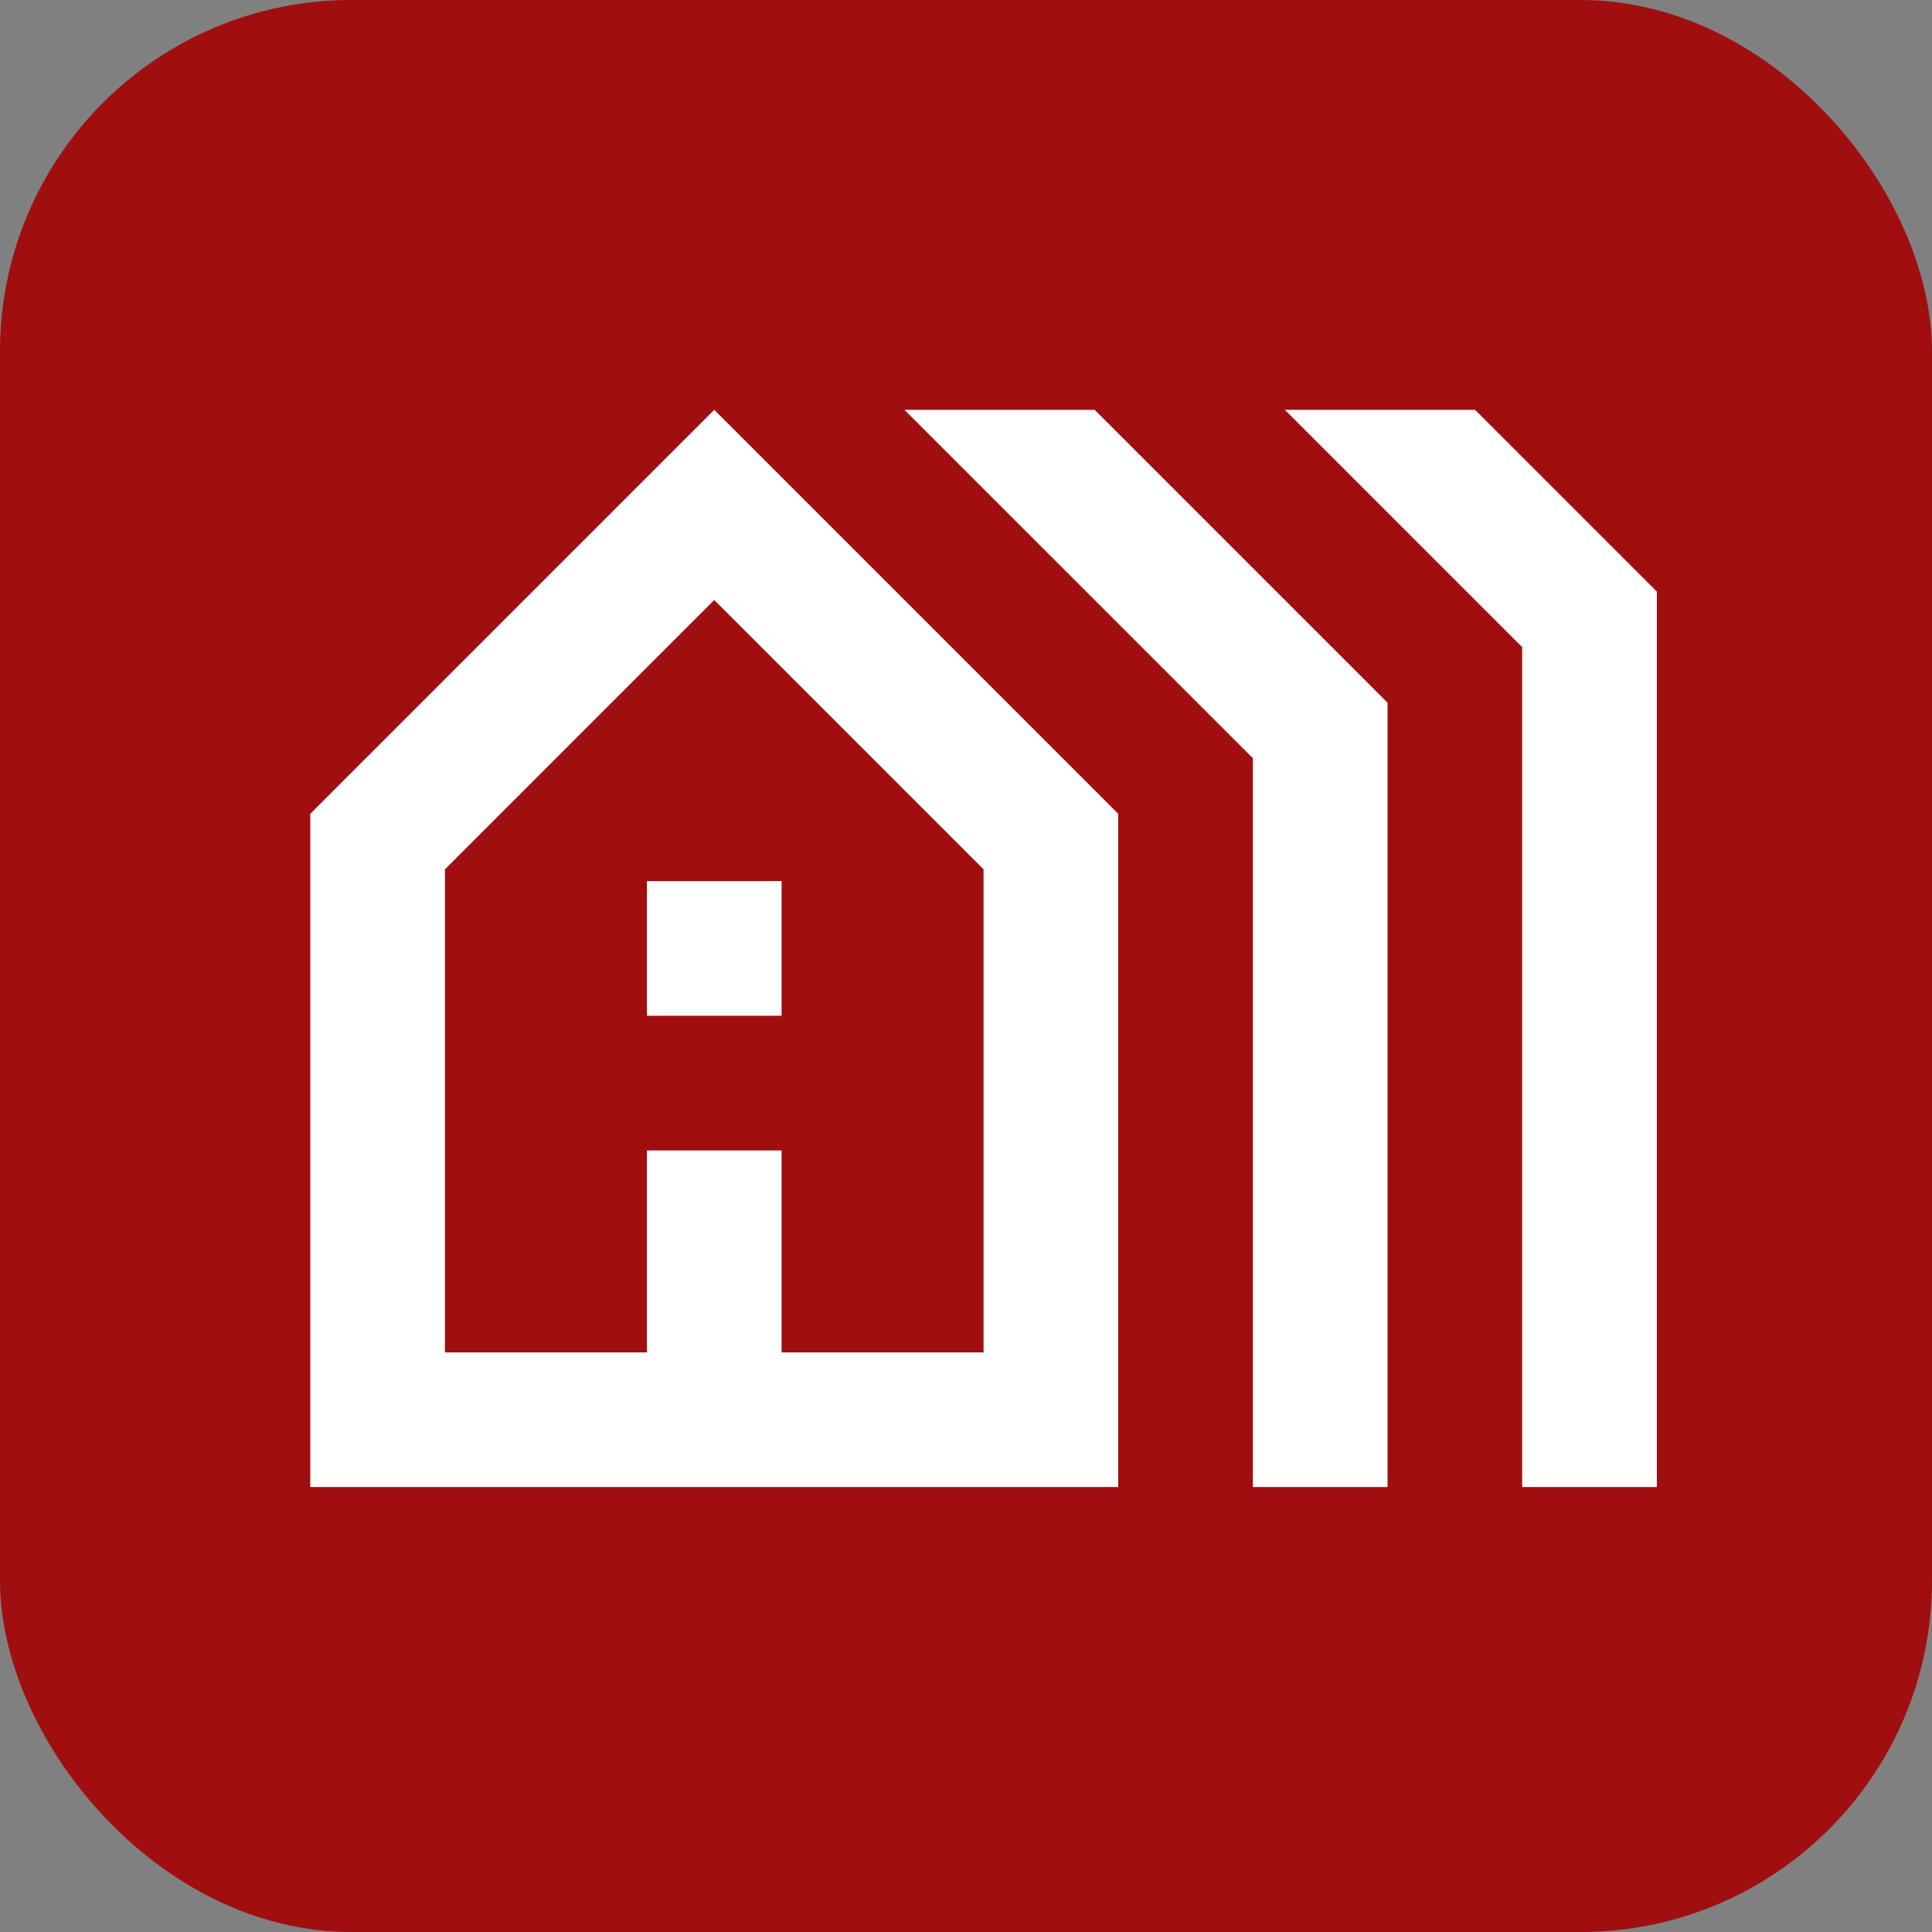
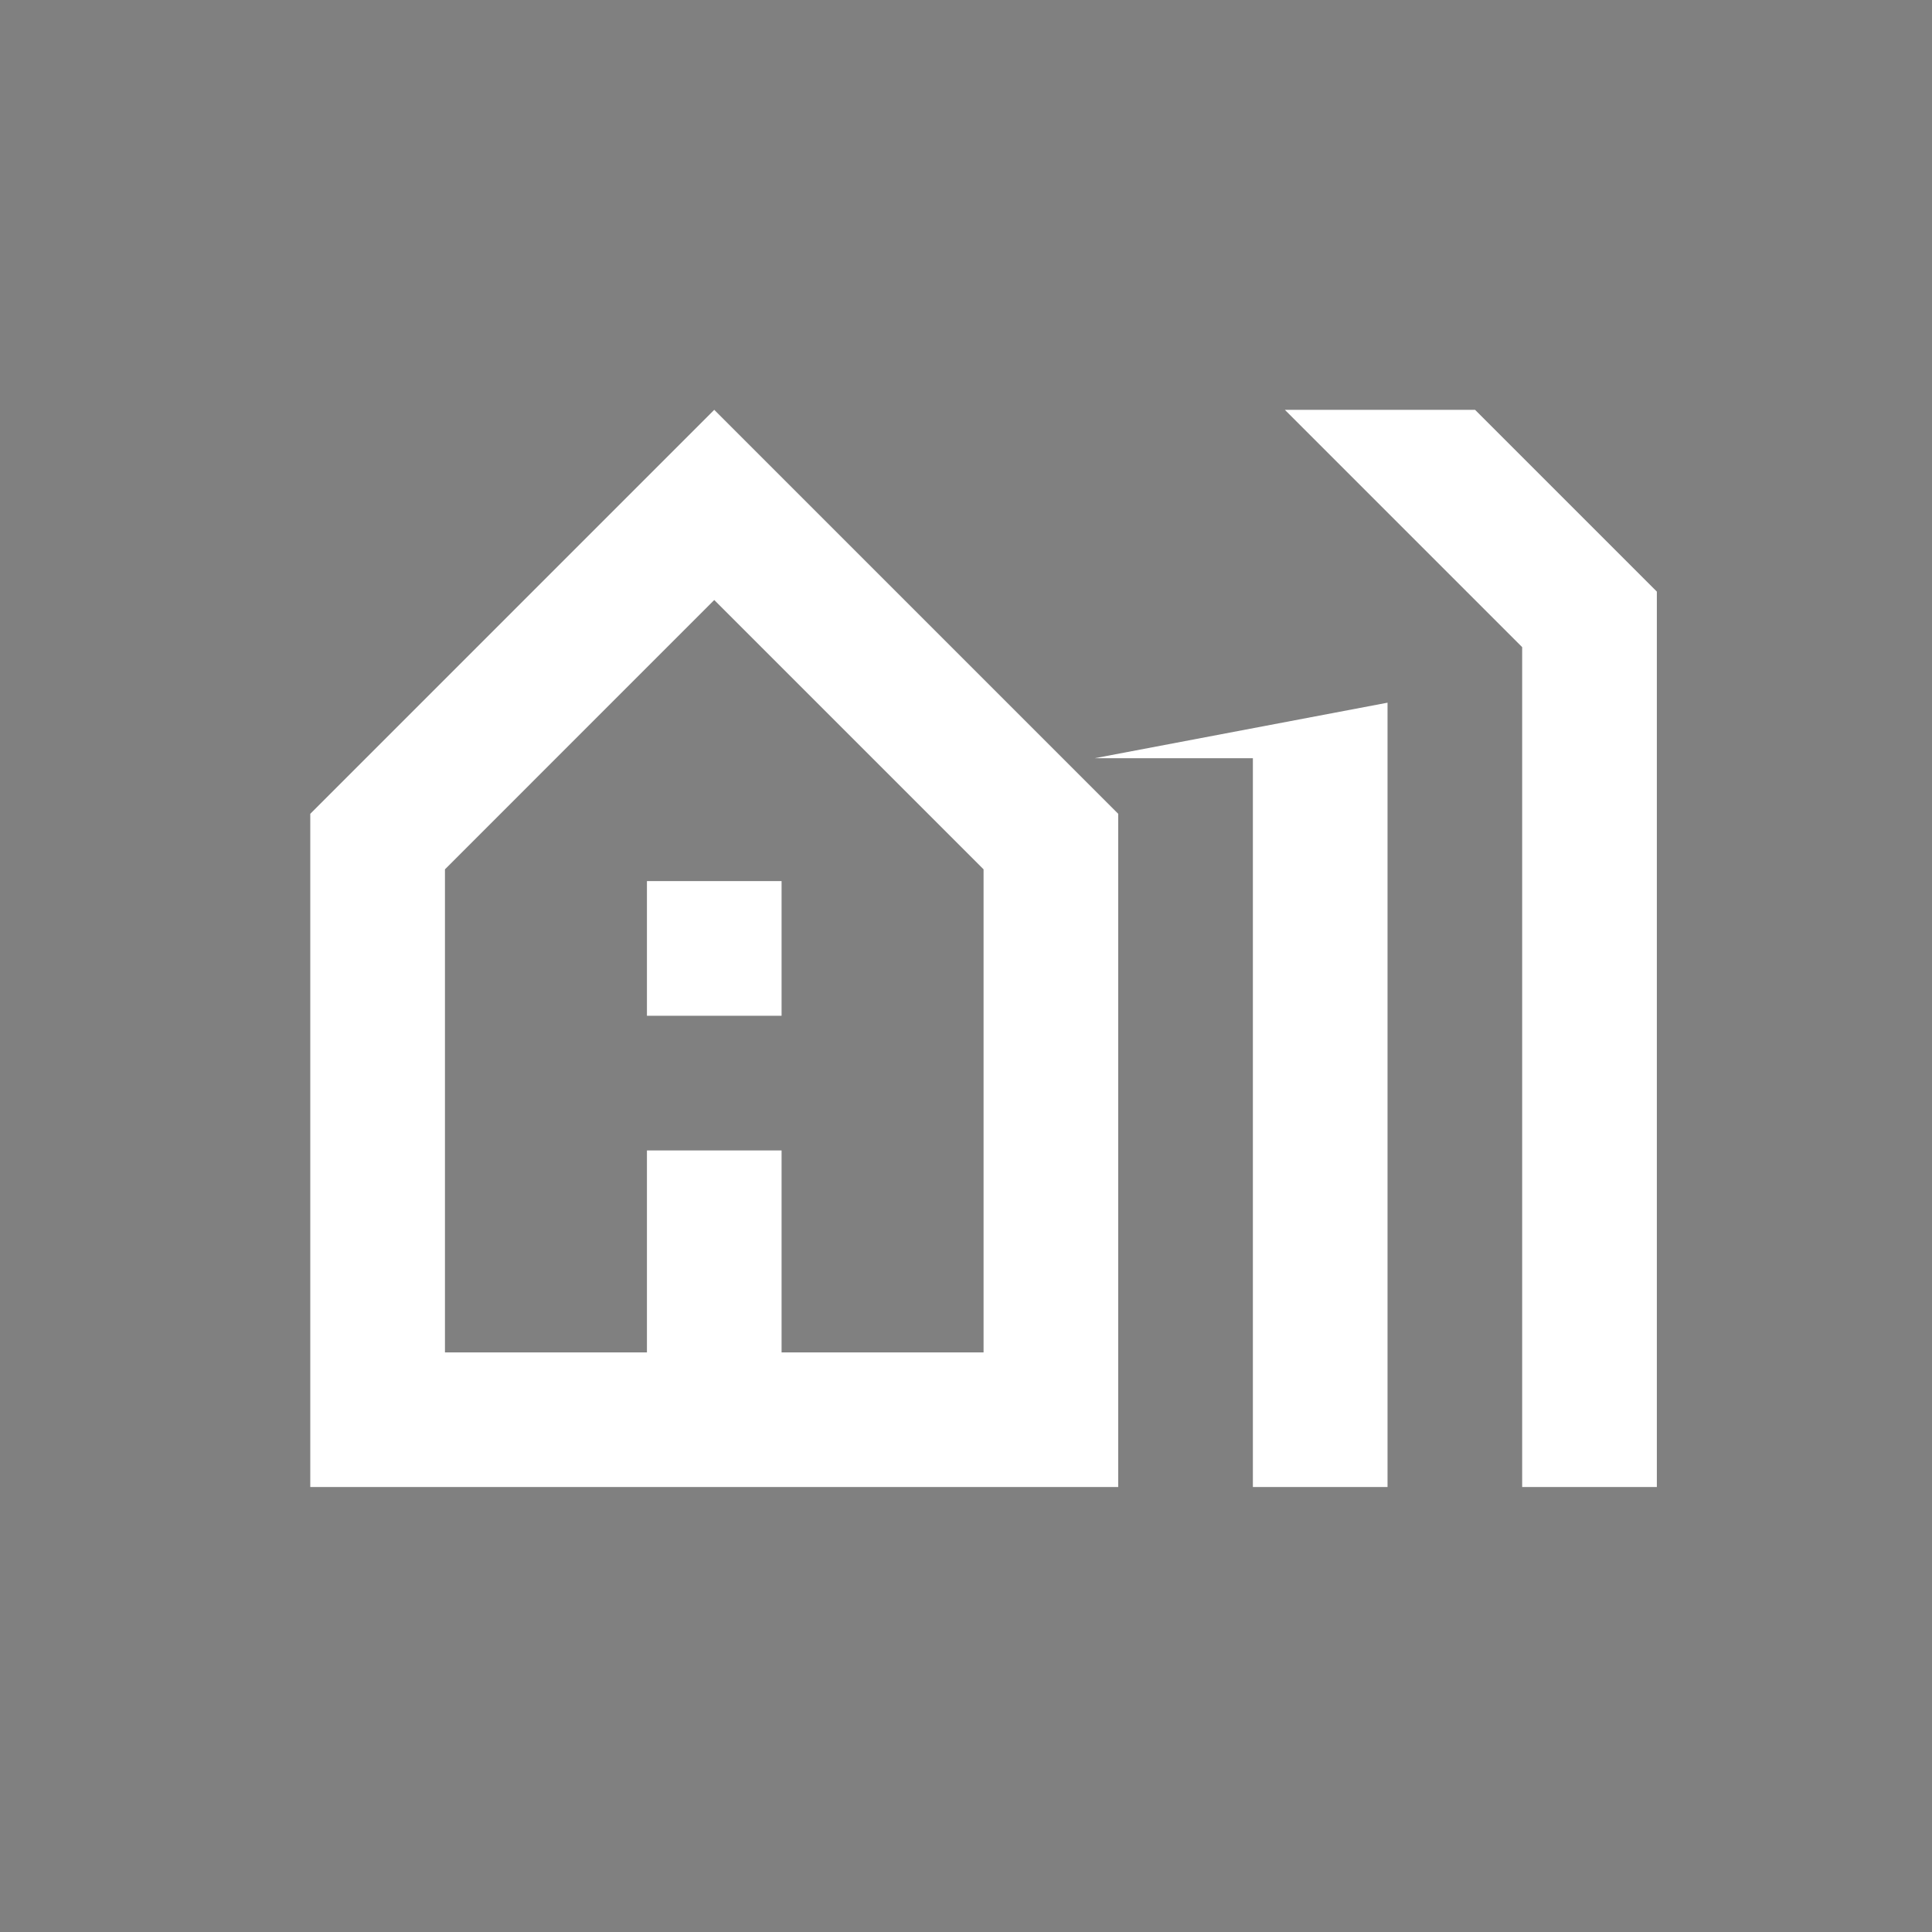
<svg xmlns="http://www.w3.org/2000/svg" width="55" height="55" viewBox="0 0 55 55" fill="none">
  <rect x="0" y="0" width="55" height="55" fill="#808080" stroke="none" />
-   <rect width="55" height="55" rx="10" fill="#A10E10" />
-   <path d="M8.833 42.333V23.167L20.333 11.667L31.833 23.167V42.333H8.833ZM12.667 38.5H18.417V32.75H22.25V38.5H28V24.748L20.333 17.081L12.667 24.748V38.5ZM18.417 28.917V25.083H22.25V28.917H18.417ZM35.667 42.333V21.585L25.748 11.667H31.163L39.5 20.004V42.333H35.667ZM43.333 42.333V18.423L36.577 11.667H41.992L47.167 16.842V42.333H43.333Z" fill="white" />
+   <path d="M8.833 42.333V23.167L20.333 11.667L31.833 23.167V42.333H8.833ZM12.667 38.5H18.417V32.75H22.25V38.5H28V24.748L20.333 17.081L12.667 24.748V38.5ZM18.417 28.917V25.083H22.25V28.917H18.417ZM35.667 42.333V21.585H31.163L39.5 20.004V42.333H35.667ZM43.333 42.333V18.423L36.577 11.667H41.992L47.167 16.842V42.333H43.333Z" fill="white" />
</svg>